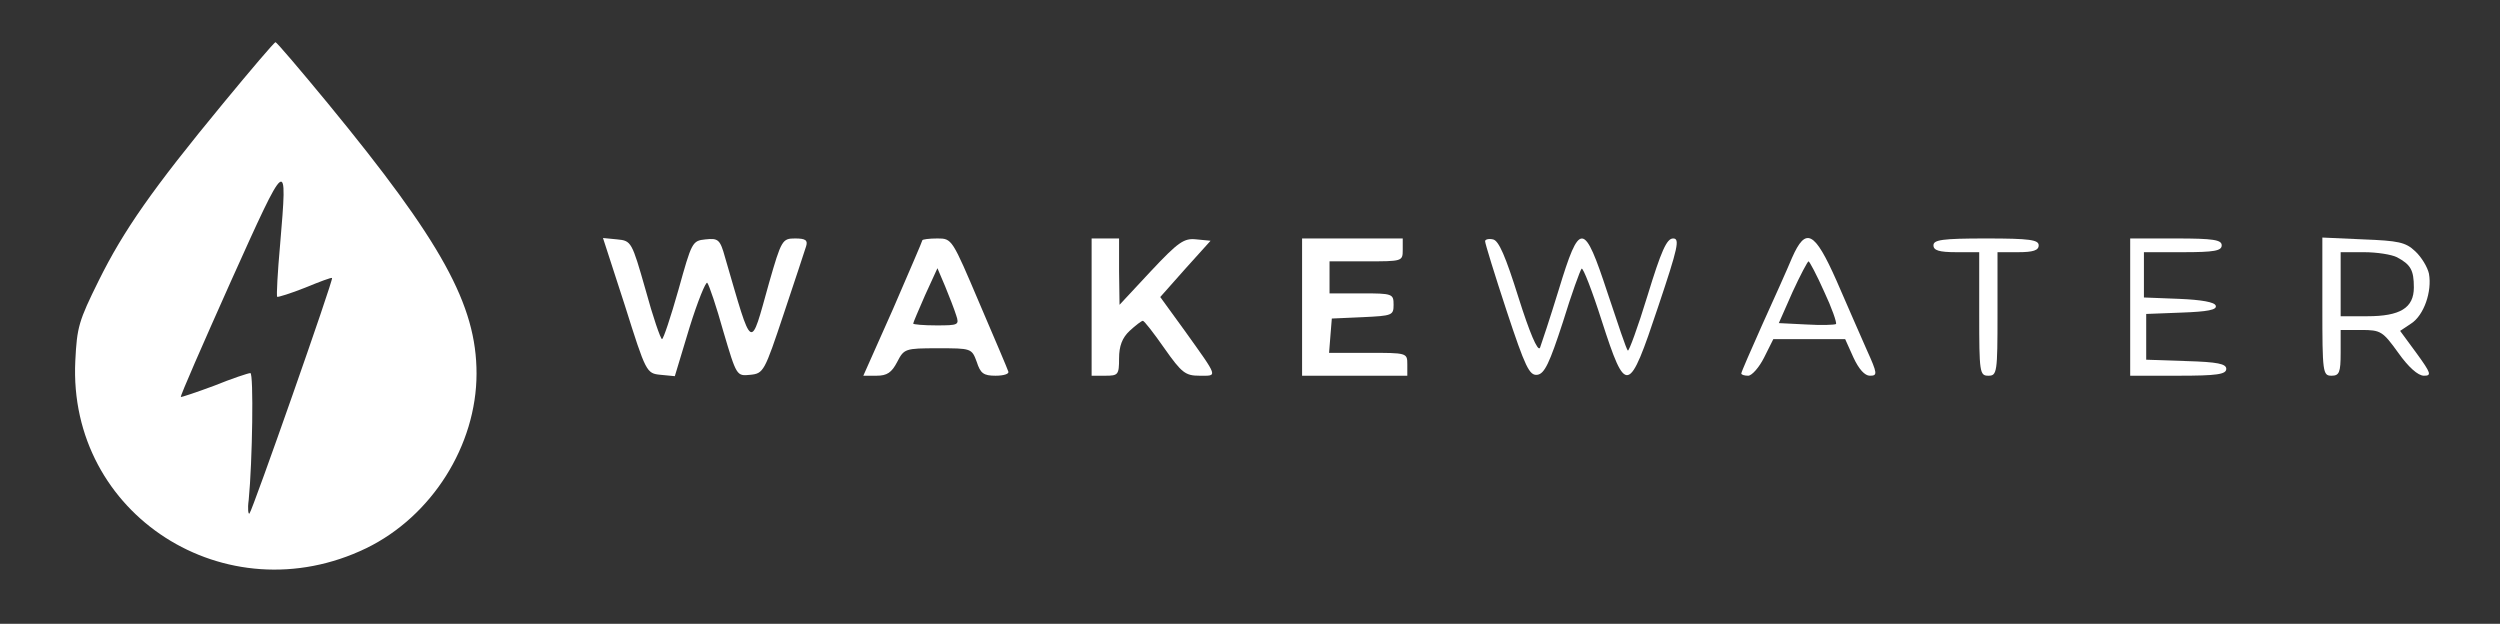
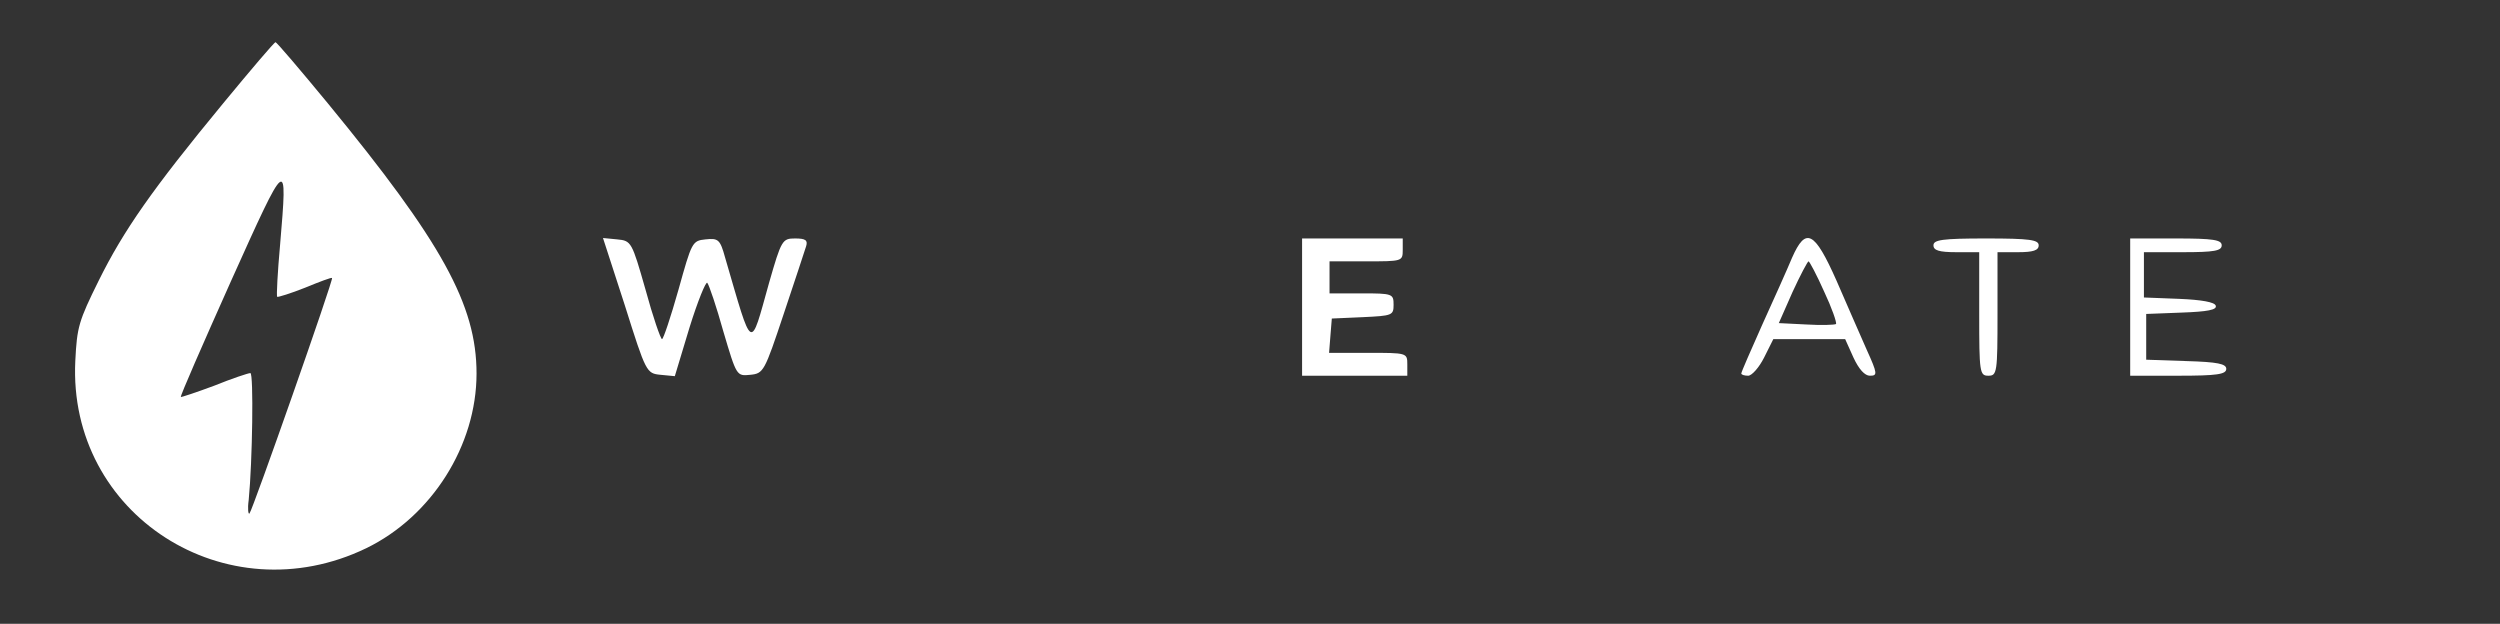
<svg xmlns="http://www.w3.org/2000/svg" width="533" height="133" viewBox="0 0 533 133" fill="none">
  <rect x="0" y="0" width="533" height="133" fill="#333333" stroke="none" />
  <path d="M47.576 22.036C32.396 40.431 26.324 49.182 21.056 59.807C16.77 68.469 16.412 69.719 16.055 76.952C14.448 109.722 48.201 131.331 78.114 116.866C92.044 110.08 101.598 94.989 101.598 79.631C101.598 64.987 94.187 51.593 69.899 22.036C64.006 14.893 59.005 9 58.737 9C58.47 9 53.469 14.893 47.576 22.036ZM59.72 52.128C59.184 58.022 58.916 63.111 59.095 63.29C59.273 63.379 61.952 62.576 65.077 61.325C68.113 60.075 70.703 59.093 70.792 59.272C71.149 59.54 53.826 108.83 53.201 109.455C52.933 109.812 52.755 108.472 53.023 106.597C53.826 98.382 54.094 79.541 53.38 79.541C52.933 79.541 49.451 80.702 45.701 82.22C41.861 83.649 38.647 84.72 38.557 84.631C38.379 84.453 43.2 73.469 49.183 60.075C61.327 33.109 61.327 33.109 59.72 52.128Z" fill="white" />
  <path d="M133.239 65.18C137.726 79.421 137.823 79.616 140.847 79.909L143.871 80.201L146.992 69.862C148.748 64.204 150.504 59.912 150.797 60.302C151.187 60.79 152.747 65.374 154.211 70.642C157.039 80.201 157.039 80.201 159.966 79.909C162.794 79.616 162.99 79.226 167.086 66.935C169.427 59.912 171.573 53.474 171.866 52.499C172.256 51.231 171.768 50.84 169.525 50.84C166.794 50.84 166.599 51.133 163.965 60.302C159.868 74.934 160.551 75.324 154.601 54.937C153.528 51.036 153.138 50.743 150.406 51.036C147.578 51.328 147.48 51.621 144.651 61.765C142.993 67.618 141.432 72.3 141.14 72.3C140.847 72.3 139.189 67.52 137.628 61.765C134.702 51.523 134.604 51.328 131.58 51.036L128.557 50.743L133.239 65.18Z" fill="white" />
-   <path d="M196.642 51.231C196.642 51.426 193.813 57.961 190.399 65.862L184.059 80.103H186.887C189.131 80.103 190.106 79.421 191.277 77.177C192.74 74.348 192.935 74.251 199.958 74.251C207.079 74.251 207.176 74.251 208.249 77.177C209.03 79.616 209.713 80.103 212.249 80.103C214.004 80.103 215.175 79.713 214.98 79.226C214.882 78.835 212.054 72.203 208.835 64.692C202.982 50.938 202.982 50.84 199.861 50.84C198.105 50.84 196.642 51.035 196.642 51.231ZM203.86 67.228C204.543 69.276 204.348 69.374 199.666 69.374C196.934 69.374 194.691 69.179 194.691 68.984C194.691 68.788 195.861 66.057 197.227 62.936L199.861 57.181L201.519 61.083C202.397 63.228 203.47 65.96 203.86 67.228Z" fill="white" />
-   <path d="M232.733 65.472V80.103H235.66C238.391 80.103 238.586 79.908 238.586 76.397C238.586 73.763 239.269 72.007 240.83 70.544C242.098 69.373 243.366 68.398 243.658 68.398C243.951 68.398 245.999 71.032 248.243 74.251C251.949 79.518 252.73 80.103 255.754 80.103C259.655 80.103 259.851 80.689 252.535 70.446L247.365 63.326L252.73 57.278L258.095 51.328L255.071 51.035C252.437 50.743 251.267 51.523 245.317 57.863L238.684 64.984L238.586 57.863V50.84H235.66H232.733V65.472Z" fill="white" />
  <path d="M277.604 65.472V80.103H288.821H300.039V77.665C300.039 75.226 299.941 75.226 291.65 75.226H283.359L283.651 71.52L283.944 67.911L290.577 67.618C296.82 67.325 297.112 67.228 297.112 64.984C297.112 62.643 296.917 62.546 290.284 62.546H283.456V59.132V55.718H291.26C298.966 55.718 299.063 55.718 299.063 53.279V50.84H288.333H277.604V65.472Z" fill="white" />
-   <path d="M316.621 51.426C316.621 51.913 318.669 58.546 321.205 66.252C325.204 78.348 326.082 80.103 327.741 79.908C329.301 79.713 330.374 77.372 333.203 68.691C335.056 62.643 336.91 57.571 337.202 57.278C337.495 56.986 339.446 61.96 341.494 68.398C346.664 84.395 347.249 84.2 353.492 65.472C357.784 52.694 358.174 50.84 356.711 50.84C355.345 50.84 354.175 53.474 351.249 63.033C349.2 69.764 347.249 75.031 347.054 74.739C346.762 74.543 344.908 68.983 342.762 62.545C337.69 47.134 336.812 47.036 332.325 61.765C330.472 67.813 328.618 73.373 328.326 74.153C327.838 75.031 326.082 70.837 323.741 63.423C321.01 54.742 319.547 51.23 318.279 51.035C317.401 50.84 316.621 51.035 316.621 51.426Z" fill="white" />
  <path d="M382.072 54.937C381.097 57.278 378.268 63.619 375.732 69.179C373.294 74.641 371.245 79.323 371.245 79.616C371.245 79.908 371.928 80.103 372.708 80.103C373.489 80.103 375.049 78.348 376.122 76.202L378.073 72.3H385.779H393.388L395.143 76.202C396.314 78.738 397.582 80.103 398.655 80.103C400.313 80.103 400.313 79.713 397.972 74.543C396.606 71.422 393.68 64.789 391.534 59.814C386.852 49.28 384.999 48.304 382.072 54.937ZM388.901 62.156C390.559 65.667 391.632 68.788 391.437 69.081C391.144 69.276 388.315 69.374 385.096 69.179L379.244 68.886L382.17 62.253C383.828 58.644 385.389 55.718 385.584 55.718C385.779 55.718 387.34 58.644 388.901 62.156Z" fill="white" />
  <path d="M412.213 52.304C412.213 53.377 413.384 53.767 417.091 53.767H421.968V66.935C421.968 79.421 422.065 80.103 423.919 80.103C425.772 80.103 425.869 79.421 425.869 66.935V53.767H430.259C433.478 53.767 434.648 53.377 434.648 52.304C434.648 51.133 432.795 50.84 423.431 50.84C414.067 50.84 412.213 51.133 412.213 52.304Z" fill="white" />
  <path d="M454.157 65.472V80.103H464.399C472.691 80.103 474.641 79.811 474.641 78.64C474.641 77.567 472.788 77.177 466.155 76.982L457.571 76.689V71.812V66.935L465.18 66.642C470.642 66.447 472.691 66.057 472.398 65.179C472.203 64.399 469.276 63.911 464.594 63.716L457.084 63.424V58.644V53.767H465.375C472.105 53.767 473.666 53.474 473.666 52.304C473.666 51.133 471.91 50.84 463.912 50.84H454.157V65.472Z" fill="white" />
-   <path d="M495.125 65.374C495.125 79.421 495.223 80.103 497.076 80.103C498.734 80.103 499.027 79.421 499.027 75.226V70.349H503.416C507.611 70.349 508.001 70.642 511.317 75.226C513.463 78.25 515.512 80.103 516.78 80.103C518.438 80.103 518.34 79.616 515.219 75.324L511.707 70.544L514.048 68.984C516.78 67.228 518.535 62.156 517.853 58.351C517.56 56.986 516.292 54.84 514.926 53.572C512.878 51.621 511.317 51.328 503.806 51.035L495.125 50.645V65.374ZM511.025 54.84C513.951 56.4 514.634 57.571 514.634 61.278C514.634 65.667 511.707 67.423 504.684 67.423H499.027V60.595V53.767H504.001C506.733 53.767 509.854 54.255 511.025 54.84Z" fill="white" />
</svg>